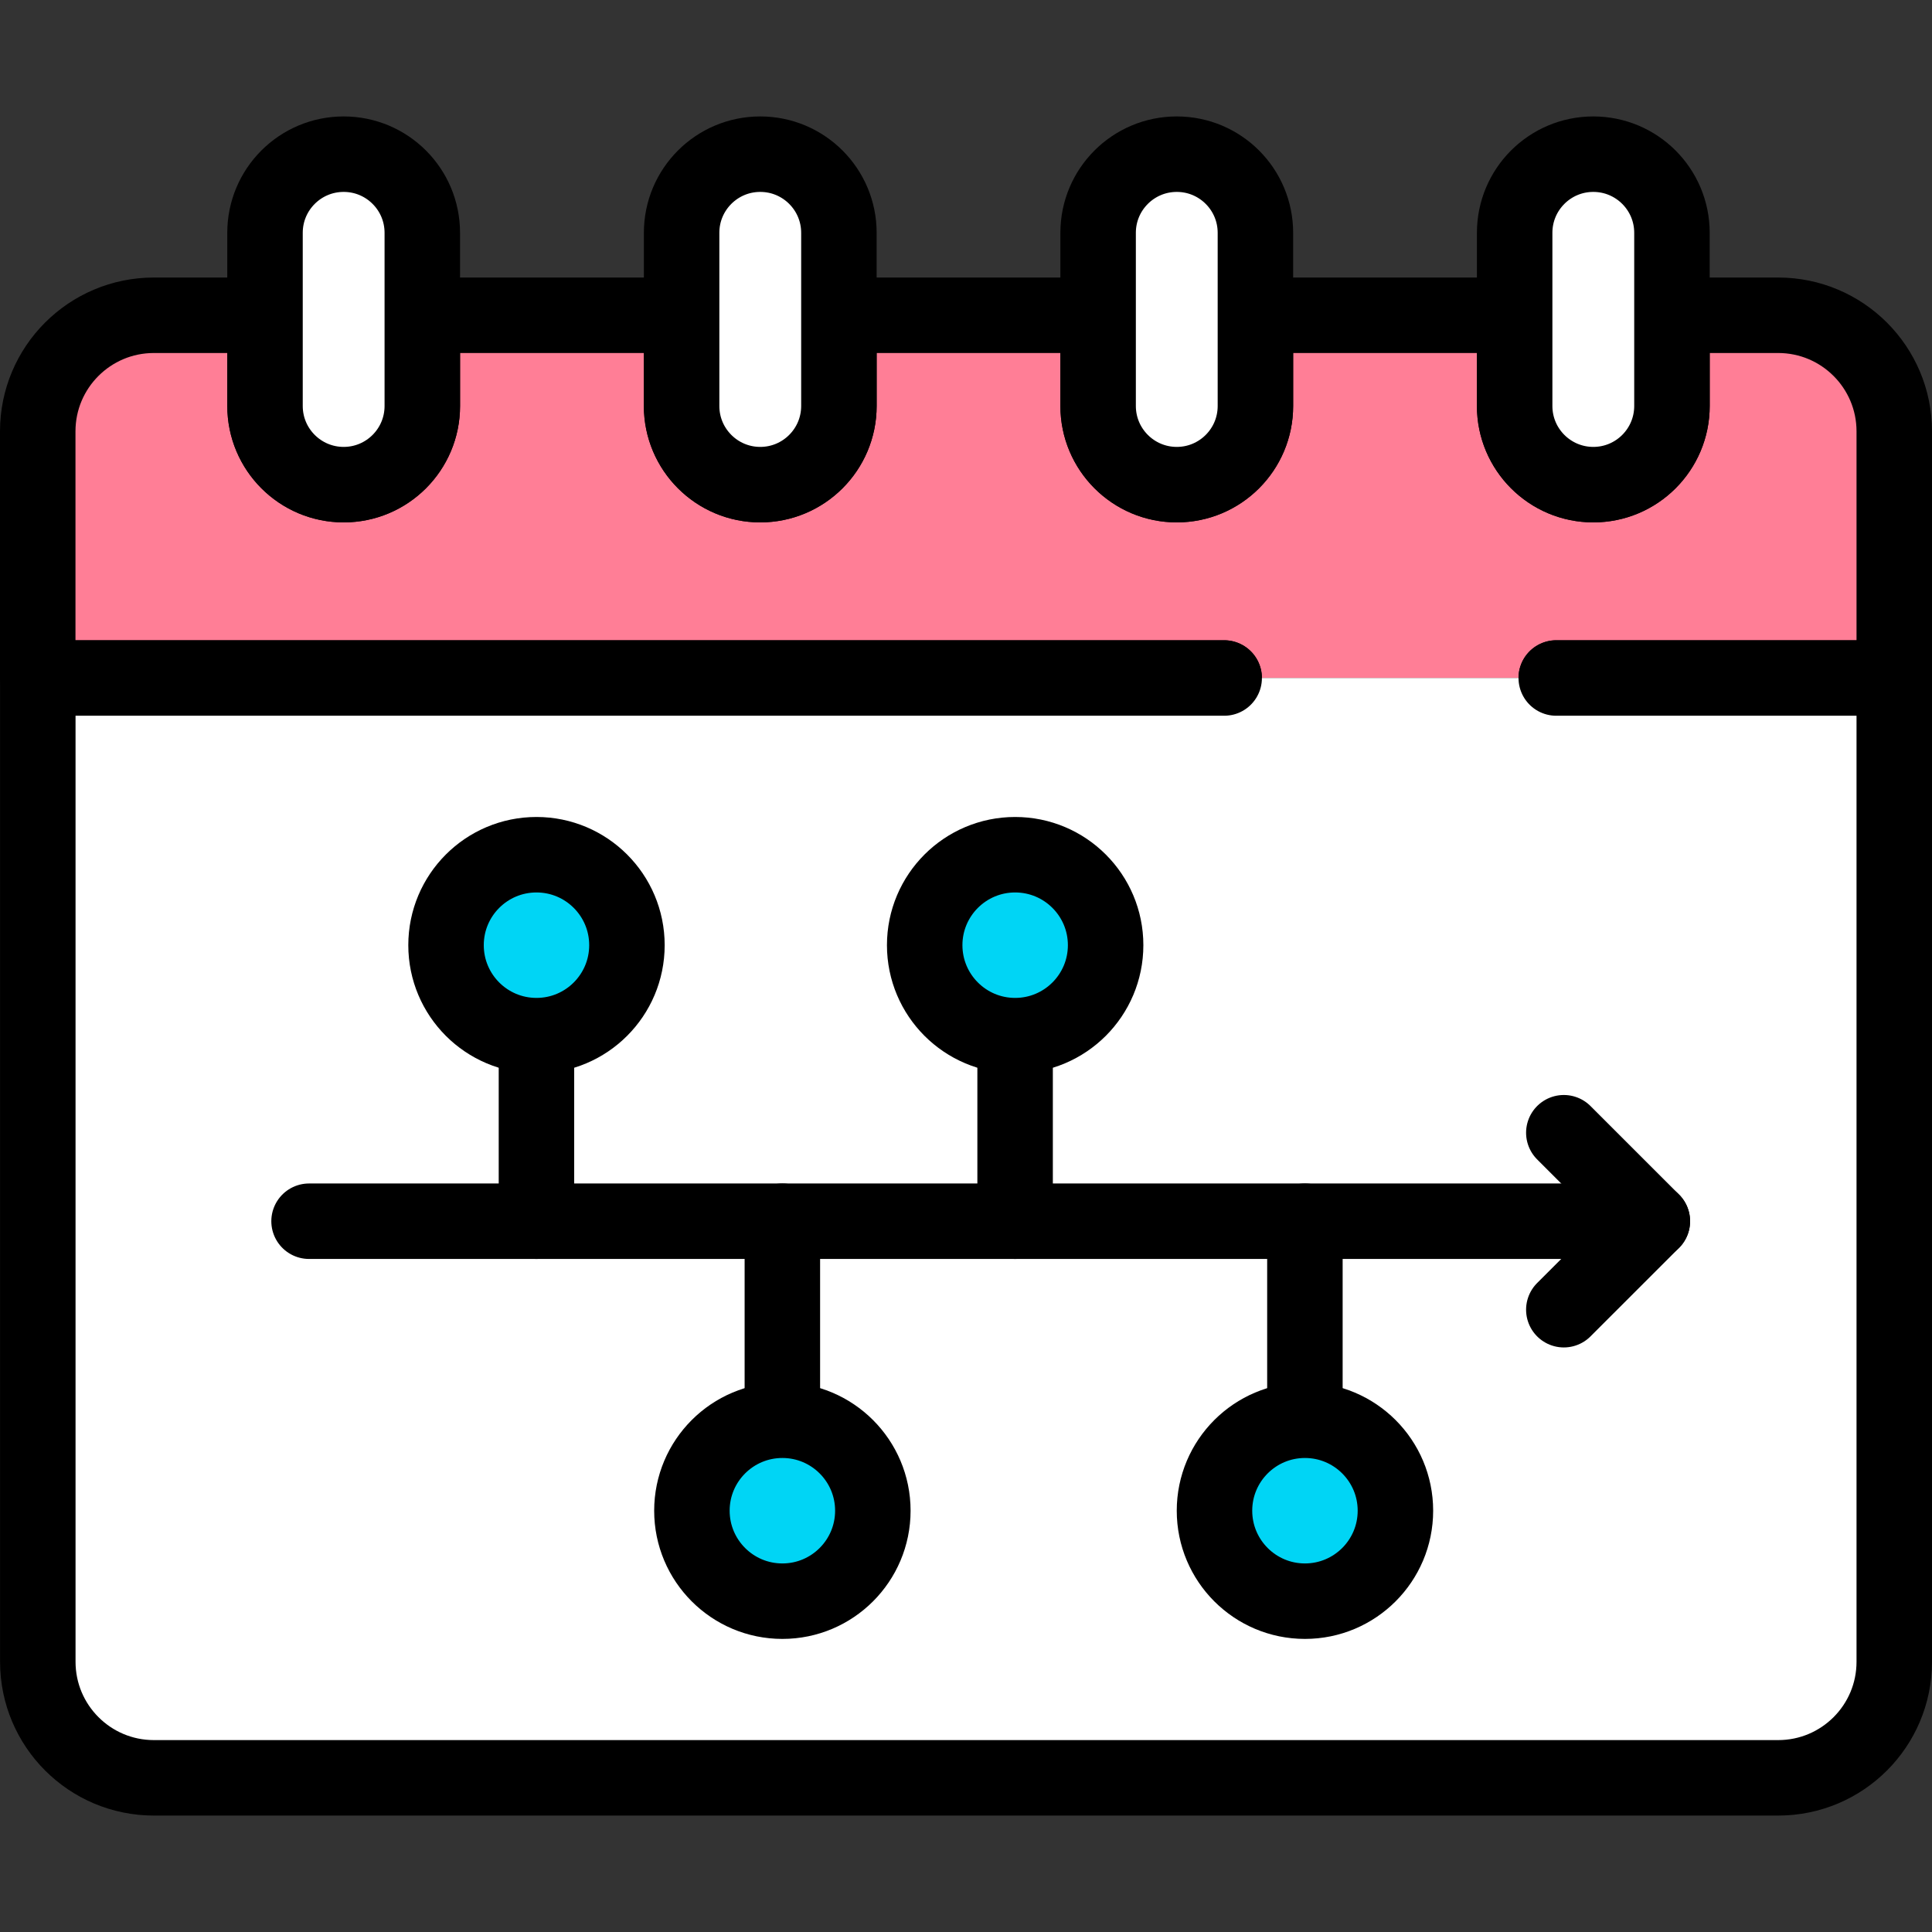
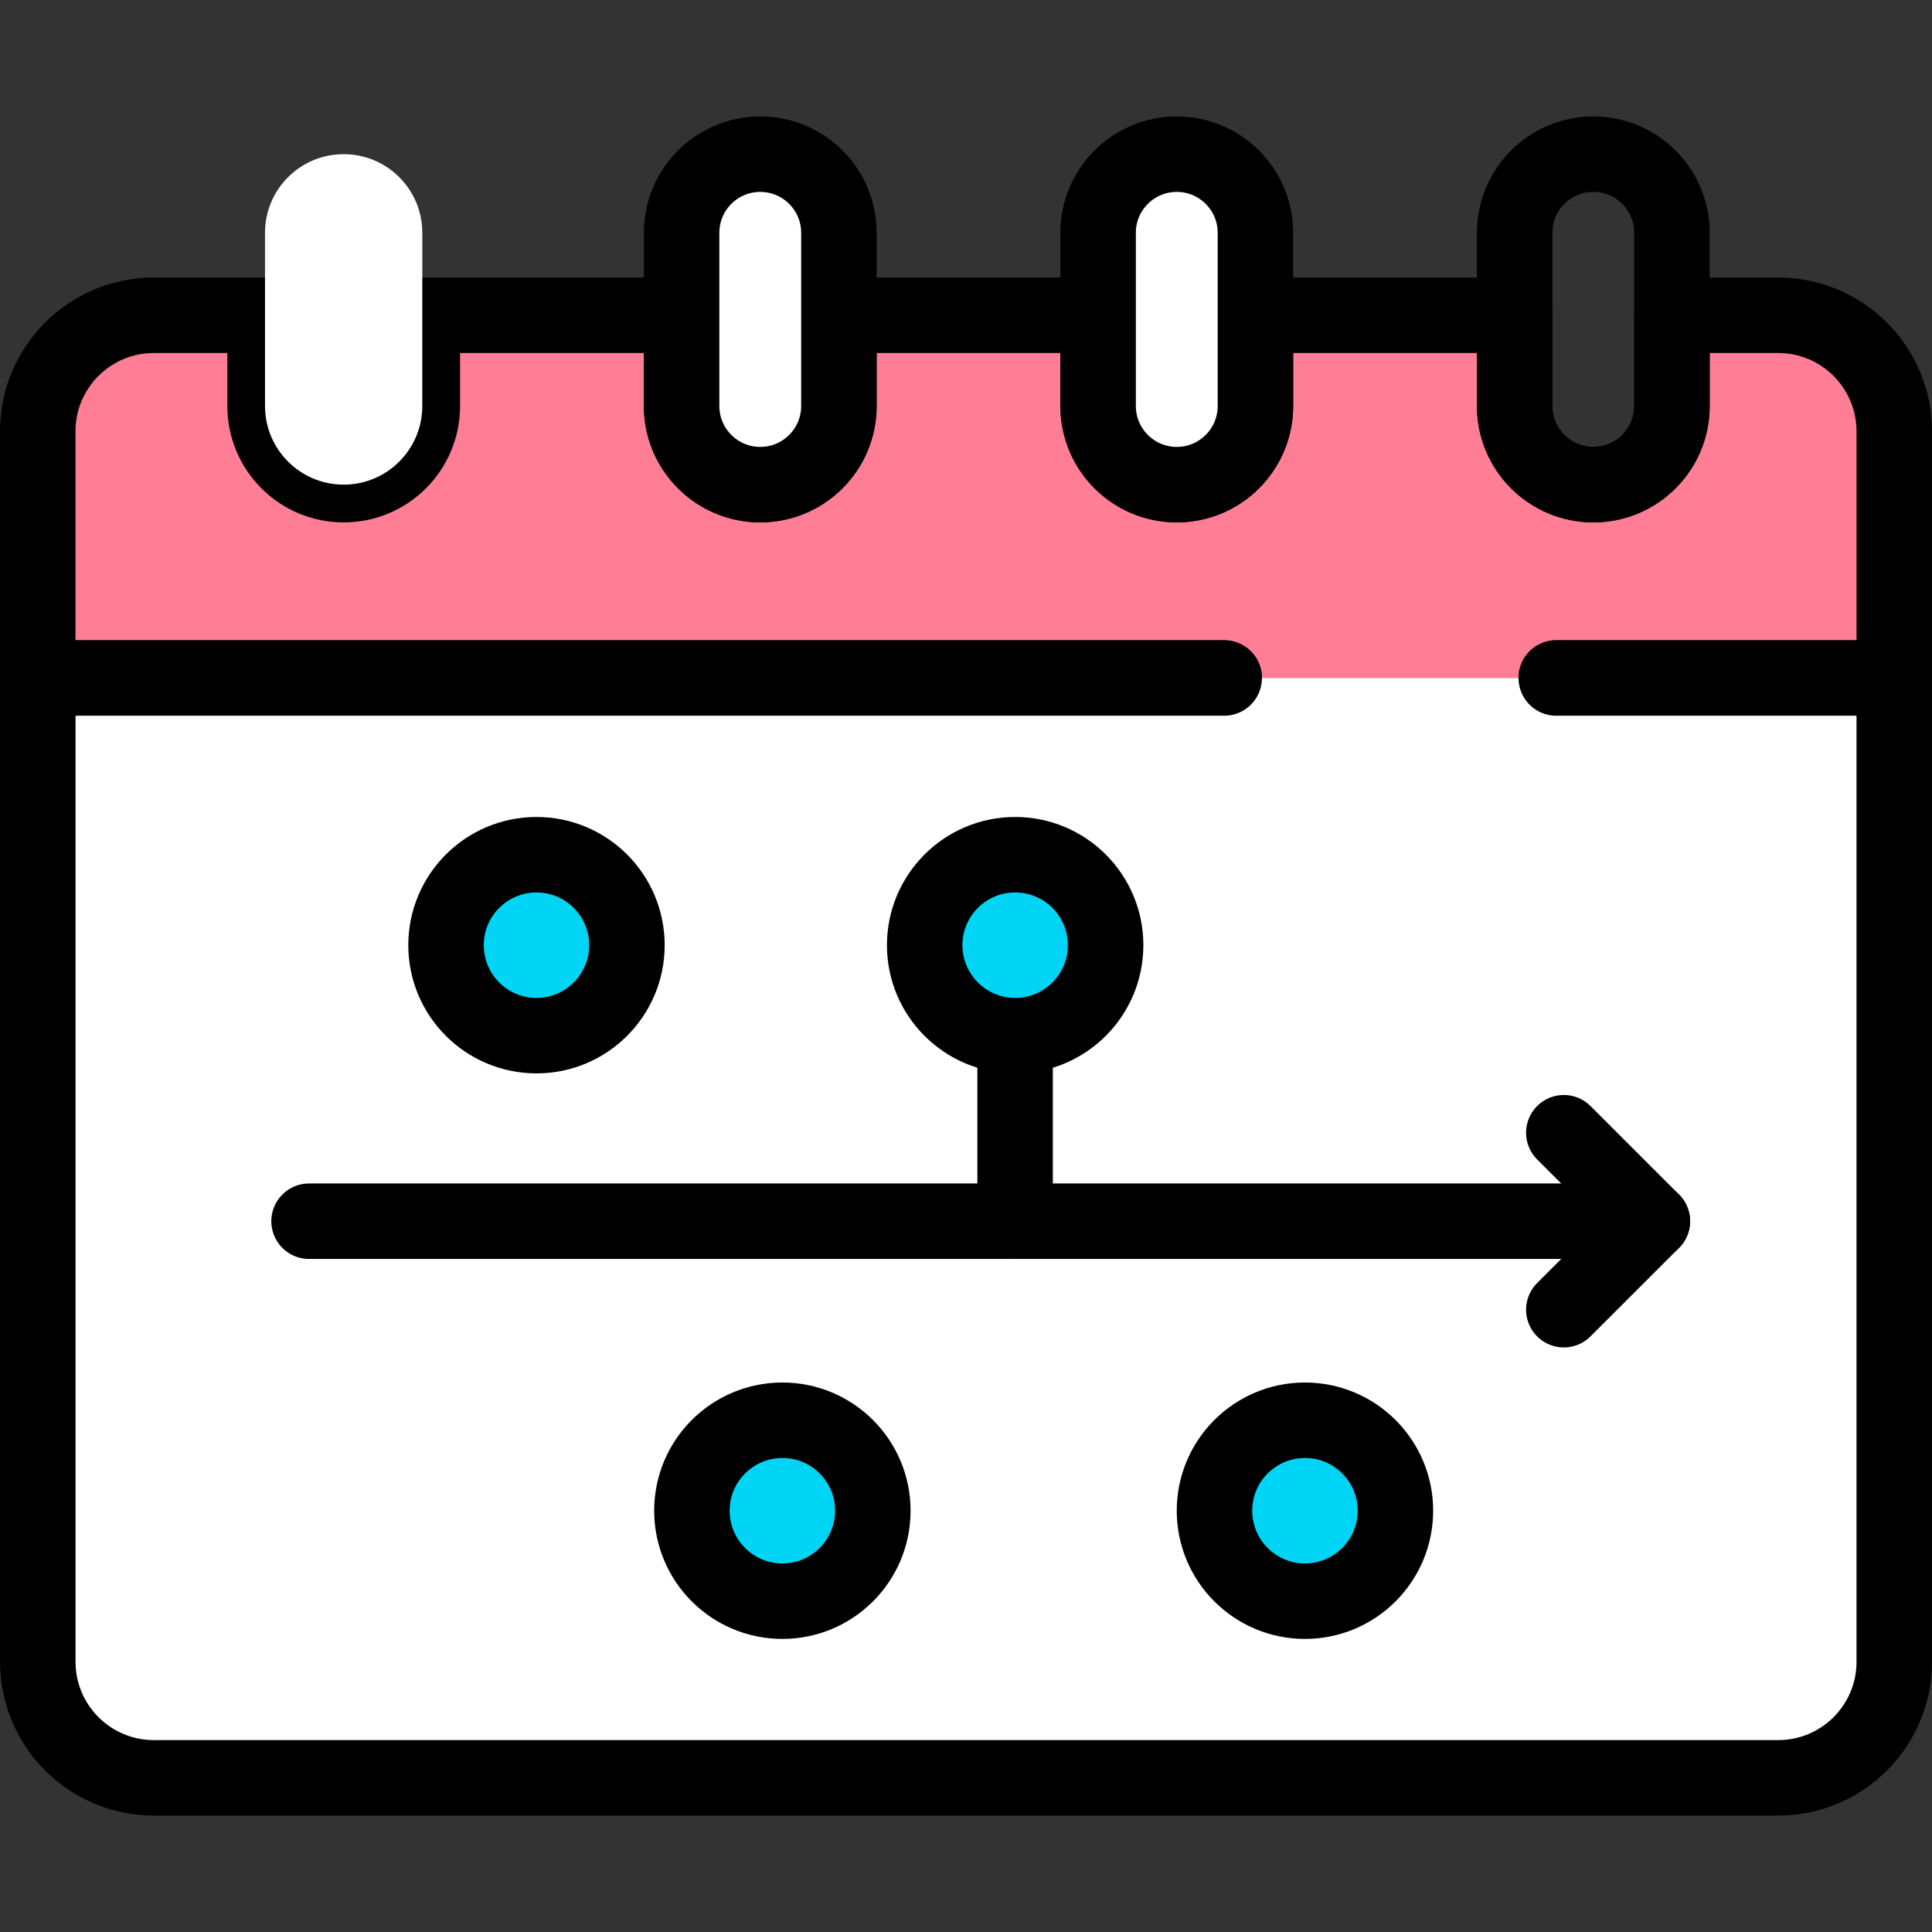
<svg xmlns="http://www.w3.org/2000/svg" width="60" height="60" viewBox="0 0 60 60" fill="none">
  <rect x="0" y="0" width="60" height="60" fill="#333333" stroke="none" />
  <path d="M48.33 21.056H58.828V13.396C58.828 11.405 57.213 9.791 55.223 9.791H51.925V12.608C51.925 13.957 50.831 15.052 49.482 15.052C48.133 15.052 47.039 13.957 47.039 12.608V9.791H38.988V12.608C38.988 13.957 37.895 15.052 36.546 15.052C35.197 15.052 34.104 13.957 34.104 12.608V9.791H26.053V12.608C26.053 13.957 24.959 15.052 23.609 15.052C22.261 15.052 21.167 13.957 21.167 12.608V9.791H13.116V12.608C13.116 13.957 12.023 15.052 10.674 15.052C9.325 15.052 8.232 13.957 8.232 12.608V9.791H4.778C2.787 9.791 1.172 11.405 1.172 13.396V21.056H38.017H48.33Z" fill="#FF7E96" />
  <path d="M48.33 21.056H58.828V13.396C58.828 11.405 57.213 9.791 55.223 9.791H51.925V12.608C51.925 13.957 50.831 15.052 49.482 15.052C48.133 15.052 47.039 13.957 47.039 12.608V9.791H38.988V12.608C38.988 13.957 37.895 15.052 36.546 15.052C35.197 15.052 34.104 13.957 34.104 12.608V9.791H26.053V12.608C26.053 13.957 24.959 15.052 23.609 15.052C22.261 15.052 21.167 13.957 21.167 12.608V9.791H13.116V12.608C13.116 13.957 12.023 15.052 10.674 15.052C9.325 15.052 8.232 13.957 8.232 12.608V9.791H4.778C2.787 9.791 1.172 11.405 1.172 13.396V21.056H38.017" stroke="black" stroke-width="2.344" stroke-miterlimit="10" stroke-linecap="round" stroke-linejoin="round" />
  <path d="M38.018 21.056H1.174V51.608C1.174 53.598 2.788 55.212 4.778 55.212H55.224C57.214 55.212 58.828 53.599 58.828 51.608V21.056H48.331H38.018Z" fill="white" />
  <path d="M10.673 15.051C9.324 15.051 8.23 13.957 8.23 12.608V7.23C8.23 5.881 9.324 4.788 10.673 4.788C12.022 4.788 13.115 5.881 13.115 7.23V12.608C13.115 13.957 12.022 15.051 10.673 15.051Z" fill="white" />
  <path d="M23.61 15.051C22.262 15.051 21.168 13.957 21.168 12.608V7.23C21.168 5.881 22.261 4.788 23.61 4.788C24.959 4.788 26.053 5.881 26.053 7.23V12.608C26.053 13.957 24.959 15.051 23.61 15.051Z" fill="white" />
  <path d="M36.546 15.051C35.197 15.051 34.103 13.957 34.103 12.608V7.23C34.103 5.881 35.197 4.788 36.546 4.788C37.895 4.788 38.988 5.881 38.988 7.23V12.608C38.989 13.957 37.895 15.051 36.546 15.051Z" fill="white" />
-   <path d="M49.482 15.051C48.133 15.051 47.039 13.957 47.039 12.608V7.23C47.039 5.881 48.133 4.788 49.481 4.788C50.83 4.788 51.924 5.881 51.924 7.23V12.608C51.924 13.957 50.831 15.051 49.482 15.051Z" fill="white" />
  <path d="M38.018 21.056H1.174V51.608C1.174 53.598 2.788 55.212 4.778 55.212H55.224C57.214 55.212 58.828 53.599 58.828 51.608V21.056H48.331" stroke="black" stroke-width="2.344" stroke-miterlimit="10" stroke-linecap="round" stroke-linejoin="round" />
-   <path d="M10.673 15.051C9.324 15.051 8.23 13.957 8.23 12.608V7.23C8.23 5.881 9.324 4.788 10.673 4.788C12.022 4.788 13.115 5.881 13.115 7.23V12.608C13.115 13.957 12.022 15.051 10.673 15.051Z" stroke="black" stroke-width="2.344" stroke-miterlimit="10" stroke-linecap="round" stroke-linejoin="round" />
  <path d="M23.61 15.051C22.262 15.051 21.168 13.957 21.168 12.608V7.23C21.168 5.881 22.261 4.788 23.61 4.788C24.959 4.788 26.053 5.881 26.053 7.23V12.608C26.053 13.957 24.959 15.051 23.61 15.051Z" stroke="black" stroke-width="2.344" stroke-miterlimit="10" stroke-linecap="round" stroke-linejoin="round" />
  <path d="M36.546 15.051C35.197 15.051 34.103 13.957 34.103 12.608V7.23C34.103 5.881 35.197 4.788 36.546 4.788C37.895 4.788 38.988 5.881 38.988 7.23V12.608C38.989 13.957 37.895 15.051 36.546 15.051Z" stroke="black" stroke-width="2.344" stroke-miterlimit="10" stroke-linecap="round" stroke-linejoin="round" />
  <path d="M49.482 15.051C48.133 15.051 47.039 13.957 47.039 12.608V7.23C47.039 5.881 48.133 4.788 49.481 4.788C50.83 4.788 51.924 5.881 51.924 7.23V12.608C51.924 13.957 50.831 15.051 49.482 15.051Z" stroke="black" stroke-width="2.344" stroke-miterlimit="10" stroke-linecap="round" stroke-linejoin="round" />
  <path d="M9.598 37.926H51.315" stroke="black" stroke-width="2.344" stroke-miterlimit="10" stroke-linecap="round" stroke-linejoin="round" />
-   <path d="M16.66 37.926V32.163" stroke="black" stroke-width="2.344" stroke-miterlimit="10" stroke-linecap="round" stroke-linejoin="round" />
  <path d="M31.525 37.926V32.163" stroke="black" stroke-width="2.344" stroke-miterlimit="10" stroke-linecap="round" stroke-linejoin="round" />
-   <path d="M24.297 44.107V37.926" stroke="black" stroke-width="2.344" stroke-miterlimit="10" stroke-linecap="round" stroke-linejoin="round" />
-   <path d="M40.525 44.107V37.926" stroke="black" stroke-width="2.344" stroke-miterlimit="10" stroke-linecap="round" stroke-linejoin="round" />
  <path d="M16.661 32.163C18.212 32.163 19.47 30.905 19.47 29.353C19.47 27.802 18.212 26.544 16.661 26.544C15.109 26.544 13.852 27.802 13.852 29.353C13.852 30.905 15.109 32.163 16.661 32.163Z" fill="#00D5F5" />
-   <path d="M31.526 32.163C33.078 32.163 34.336 30.905 34.336 29.353C34.336 27.802 33.078 26.544 31.526 26.544C29.975 26.544 28.717 27.802 28.717 29.353C28.717 30.905 29.975 32.163 31.526 32.163Z" fill="#00D5F5" />
+   <path d="M31.526 32.163C33.078 32.163 34.336 30.905 34.336 29.353C34.336 27.802 33.078 26.544 31.526 26.544C29.975 26.544 28.717 27.802 28.717 29.353C28.717 30.905 29.975 32.163 31.526 32.163" fill="#00D5F5" />
  <path d="M24.298 49.726C25.849 49.726 27.107 48.468 27.107 46.916C27.107 45.365 25.849 44.107 24.298 44.107C22.746 44.107 21.488 45.365 21.488 46.916C21.488 48.468 22.746 49.726 24.298 49.726Z" fill="#00D5F5" />
  <path d="M40.526 49.726C42.078 49.726 43.336 48.468 43.336 46.916C43.336 45.365 42.078 44.107 40.526 44.107C38.975 44.107 37.717 45.365 37.717 46.916C37.717 48.468 38.975 49.726 40.526 49.726Z" fill="#00D5F5" />
  <path d="M16.661 32.163C18.212 32.163 19.47 30.905 19.47 29.353C19.47 27.802 18.212 26.544 16.661 26.544C15.109 26.544 13.852 27.802 13.852 29.353C13.852 30.905 15.109 32.163 16.661 32.163Z" stroke="black" stroke-width="2.344" stroke-miterlimit="10" stroke-linecap="round" stroke-linejoin="round" />
  <path d="M31.526 32.163C33.078 32.163 34.336 30.905 34.336 29.353C34.336 27.802 33.078 26.544 31.526 26.544C29.975 26.544 28.717 27.802 28.717 29.353C28.717 30.905 29.975 32.163 31.526 32.163Z" stroke="black" stroke-width="2.344" stroke-miterlimit="10" stroke-linecap="round" stroke-linejoin="round" />
  <path d="M24.298 49.726C25.849 49.726 27.107 48.468 27.107 46.916C27.107 45.365 25.849 44.107 24.298 44.107C22.746 44.107 21.488 45.365 21.488 46.916C21.488 48.468 22.746 49.726 24.298 49.726Z" stroke="black" stroke-width="2.344" stroke-miterlimit="10" stroke-linecap="round" stroke-linejoin="round" />
  <path d="M40.526 49.726C42.078 49.726 43.336 48.468 43.336 46.916C43.336 45.365 42.078 44.107 40.526 44.107C38.975 44.107 37.717 45.365 37.717 46.916C37.717 48.468 38.975 49.726 40.526 49.726Z" stroke="black" stroke-width="2.344" stroke-miterlimit="10" stroke-linecap="round" stroke-linejoin="round" />
  <path d="M48.566 40.674L51.315 37.926L48.566 35.178" stroke="black" stroke-width="2.344" stroke-miterlimit="10" stroke-linecap="round" stroke-linejoin="round" />
</svg>